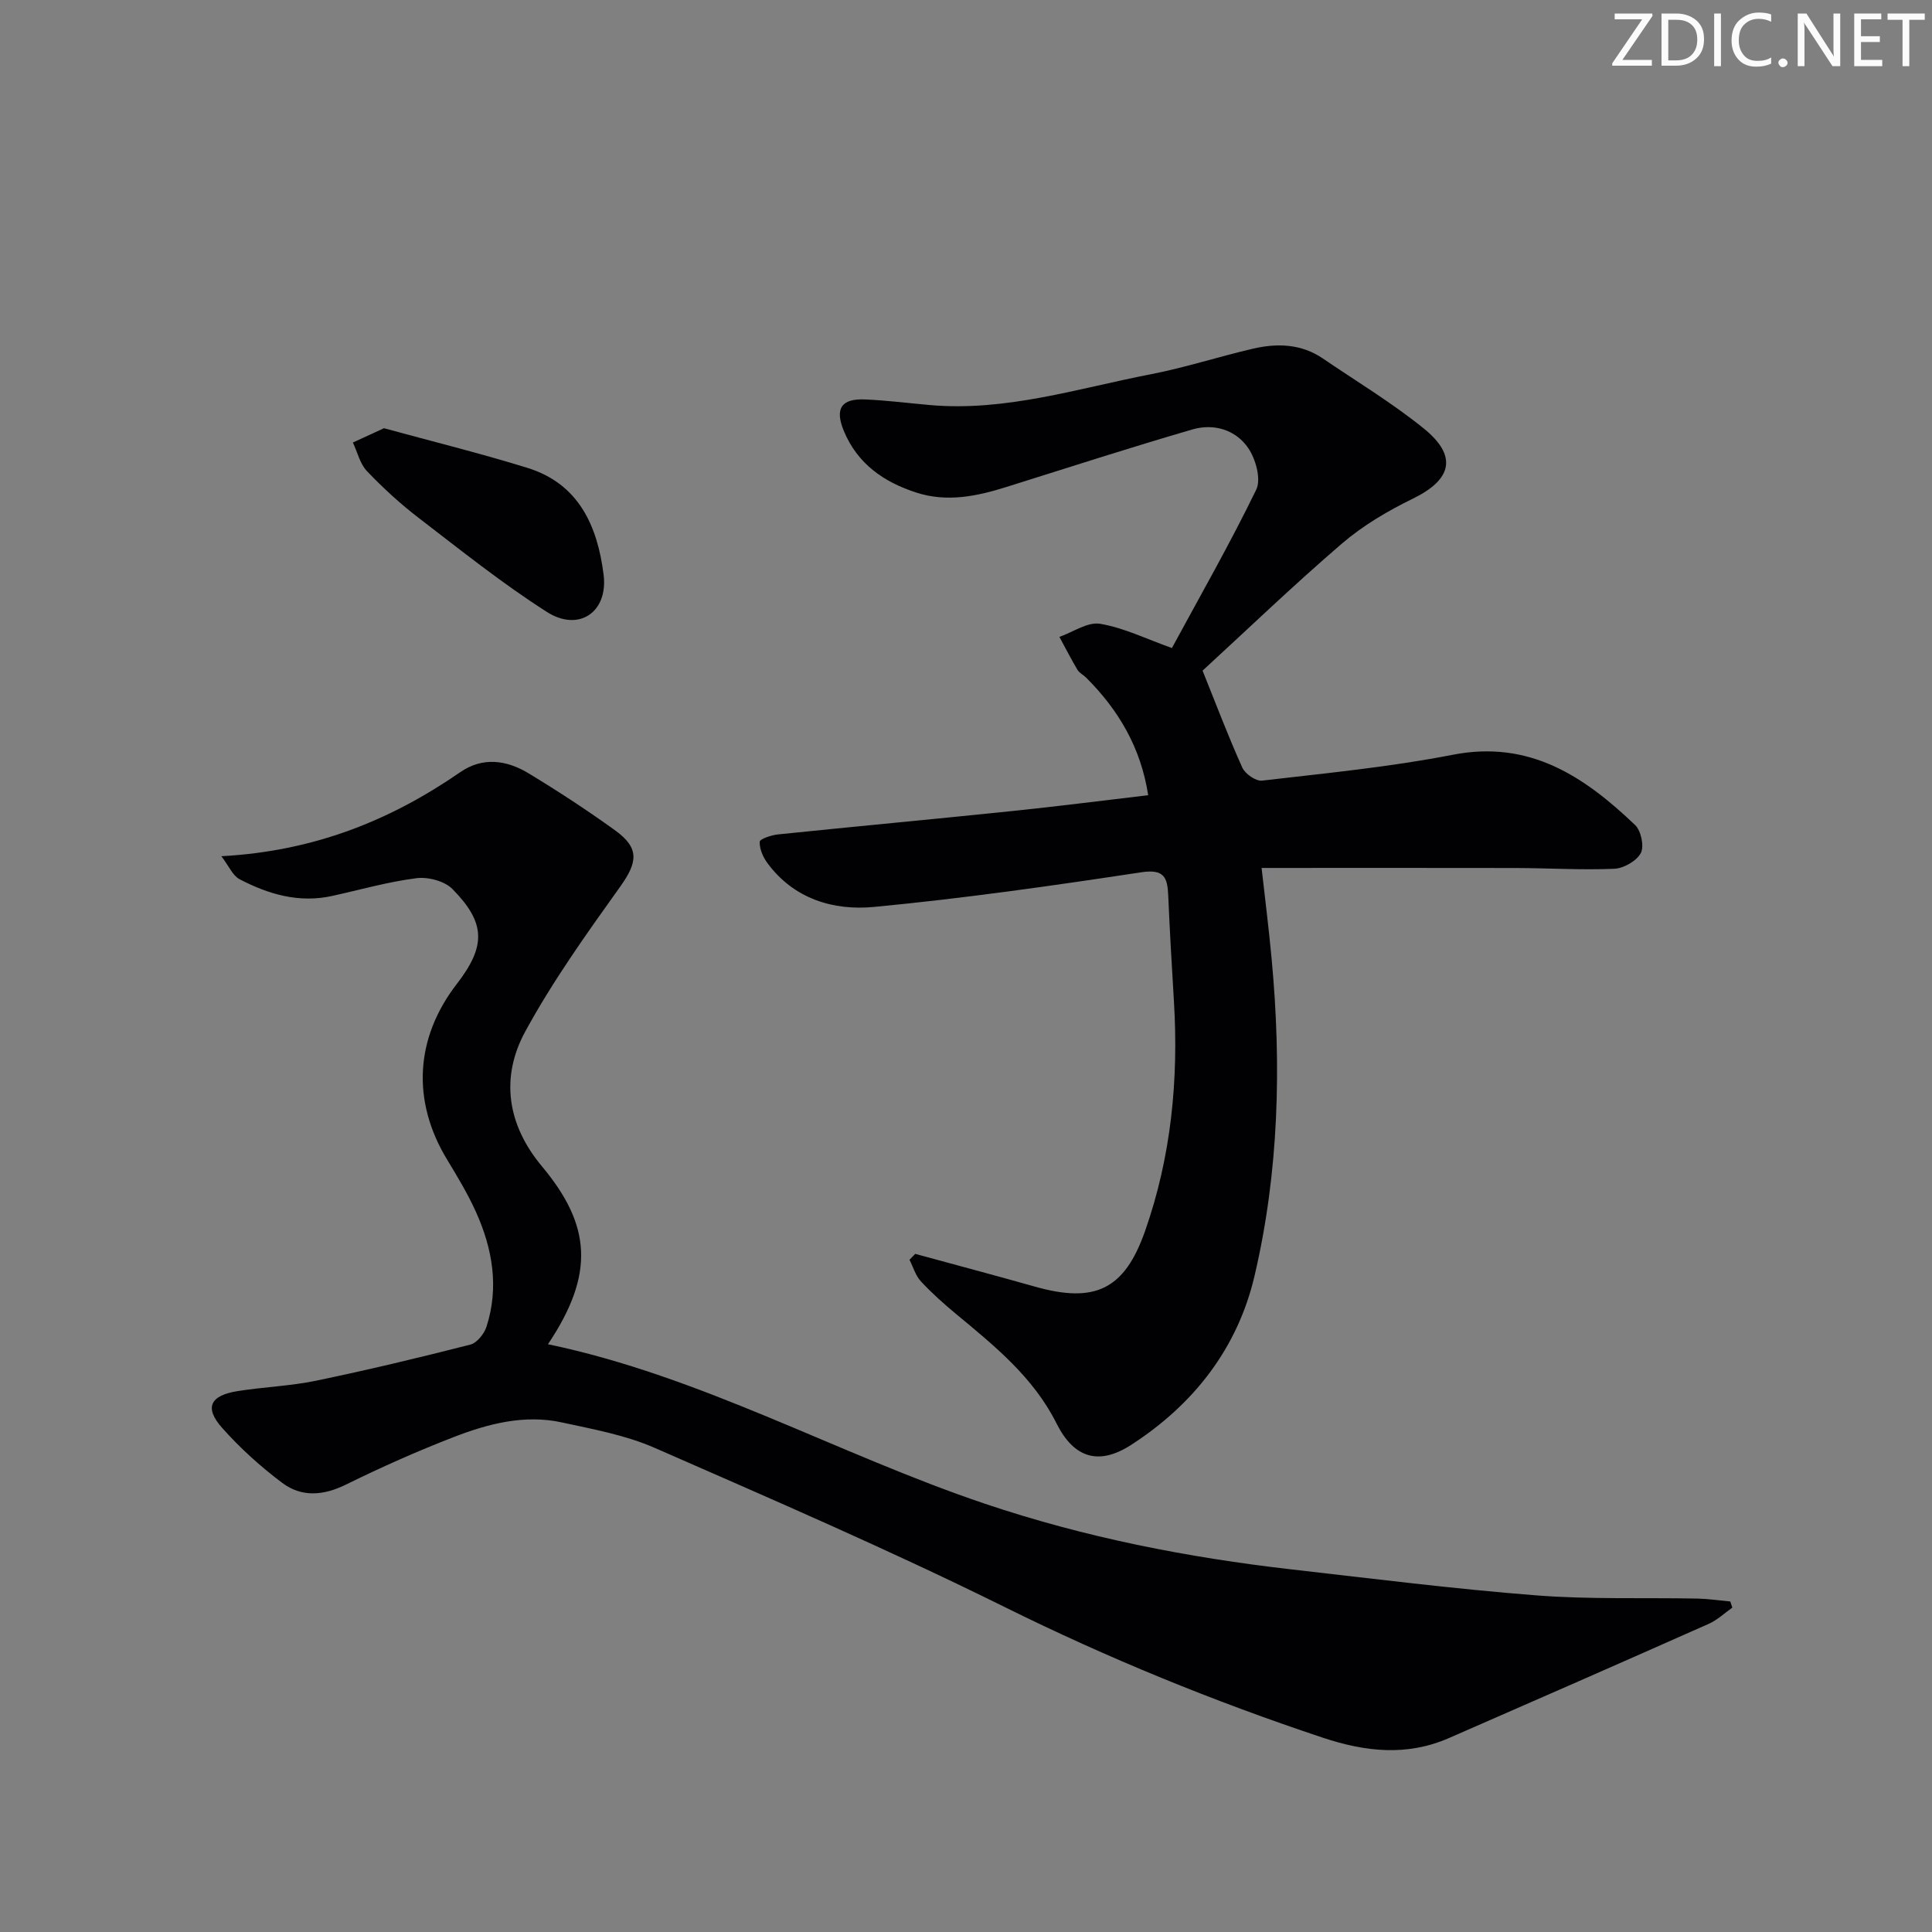
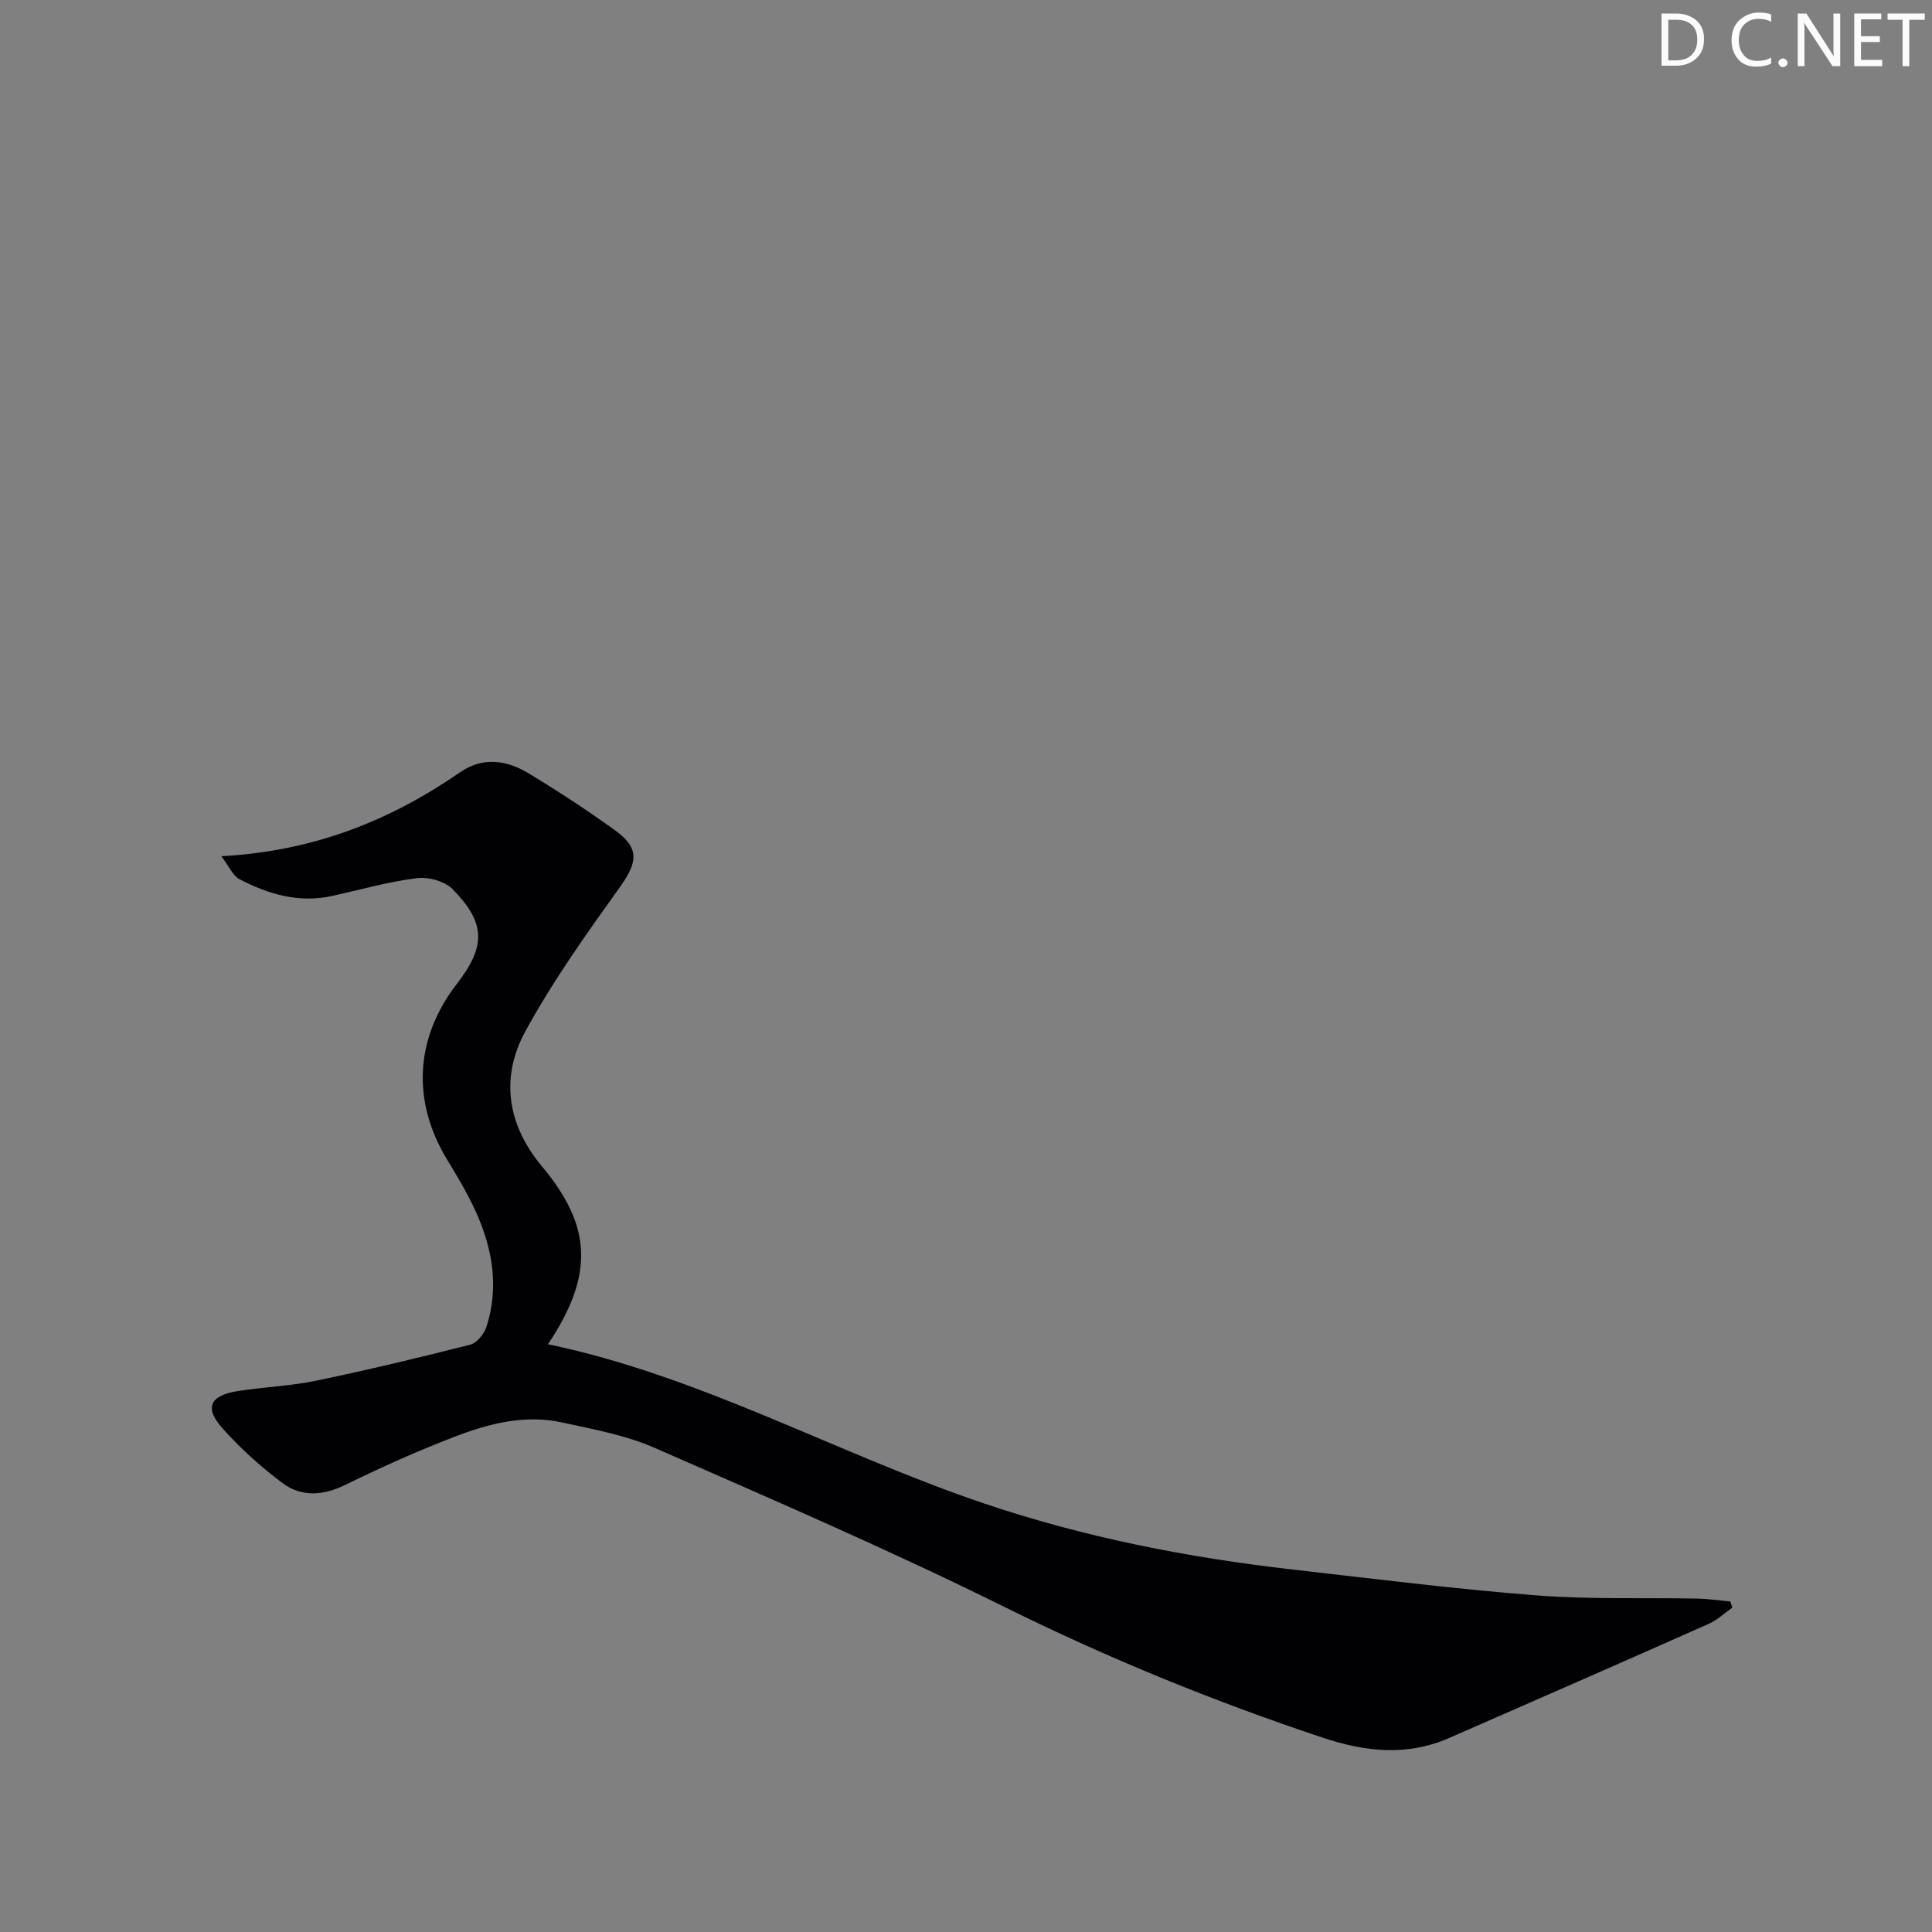
<svg xmlns="http://www.w3.org/2000/svg" enable-background="new 0 0 400 400" viewBox="0 0 400 400">
  <rect x="0" y="0" width="400" height="400" fill="#808080" stroke="none" />
  <g fill="#fafbfa">
-     <path d="m342.2 3.2-6.3 9.2h6.1v1.2h-8.2v-.5l6.2-9.1h-5.7v-1.2h7.8v.4z" />
    <path d="m344 13.7v-10.9h3.1c1.6 0 3 .5 4.1 1.4 1.1 1 1.6 2.2 1.6 3.9s-.5 3-1.6 4-2.5 1.5-4.2 1.5h-3zm1.4-9.6v8.4h1.6c1.4 0 2.5-.4 3.2-1.1.8-.8 1.2-1.8 1.2-3.2s-.4-2.4-1.2-3.1-1.8-1-3.1-1z" />
-     <path d="m356.3 2.8v10.9h-1.4v-10.9z" />
    <path d="m366.6 13.2c-.8.4-1.8.6-3 .6-1.6 0-2.8-.5-3.7-1.5s-1.4-2.3-1.4-3.9c0-1.7.5-3.2 1.6-4.2s2.4-1.6 4-1.6c1 0 1.9.1 2.6.4v1.5c-.8-.4-1.6-.6-2.6-.6-1.2 0-2.2.4-3 1.2s-1.1 1.9-1.1 3.3c0 1.3.4 2.3 1.1 3.1s1.6 1.1 2.8 1.1c1.1 0 2-.2 2.8-.7v1.3z" />
    <path d="m368.2 13c0-.3.1-.5.3-.6.2-.2.4-.3.6-.3.3 0 .5.1.7.3s.3.4.3.6-.1.5-.3.6c-.2.2-.4.3-.7.3s-.5-.1-.6-.3c-.2-.2-.3-.4-.3-.6z" />
    <path d="m381.1 13.7h-1.7l-5.5-8.4c-.2-.2-.3-.5-.4-.7 0 .2.1.8.1 1.5v7.6h-1.4v-10.9h1.8l5.3 8.3c.3.4.4.6.4.8 0-.3-.1-.8-.1-1.6v-7.5h1.4v10.9z" />
    <path d="m389.7 13.7h-5.8v-10.9h5.6v1.2h-4.2v3.5h3.9v1.2h-3.9v3.7h4.4z" />
    <path d="m398.4 4.1h-3.1v9.6h-1.4v-9.6h-3.1v-1.3h7.7v1.3z" />
  </g>
-   <path d="m189.49 259.6c8.27 2.26 16.56 4.46 24.81 6.79 12.4 3.5 18.51.61 22.76-11.48 5.42-15.4 6.97-31.36 5.99-47.6-.44-7.3-.87-14.6-1.18-21.91-.16-3.74-.84-5.53-5.61-4.8-18.38 2.79-36.8 5.41-55.29 7.17-8.41.8-16.61-1.64-22.1-9.1-.91-1.24-1.64-2.94-1.58-4.39.02-.57 2.39-1.38 3.75-1.52 16.19-1.67 32.4-3.17 48.59-4.85 9.23-.95 18.45-2.14 28.09-3.27-1.51-9.83-6.12-17.62-12.82-24.32-.59-.59-1.44-.99-1.84-1.67-1.32-2.22-2.49-4.52-3.72-6.79 2.82-.99 5.85-3.15 8.43-2.71 4.92.83 9.6 3.14 14.86 5.02 5.7-10.53 11.96-21.48 17.46-32.79 1.05-2.16-.1-6.32-1.65-8.6-2.59-3.81-7.13-5.16-11.56-3.87-12.9 3.76-25.68 7.88-38.5 11.91-6.11 1.92-12.26 3.21-18.58 1.19-6.76-2.16-12.26-5.95-15.09-12.78-1.91-4.62-.55-6.74 4.39-6.53 4.48.19 8.94.76 13.41 1.16 15.73 1.39 30.61-3.44 45.73-6.37 7.15-1.39 14.12-3.66 21.22-5.31 4.99-1.15 9.95-1 14.41 2.03 7 4.77 14.31 9.17 20.88 14.48 7.1 5.73 5.86 10.61-2.23 14.55-5.19 2.53-10.33 5.56-14.69 9.3-10.09 8.67-19.7 17.91-28.85 26.31 2.84 7.06 5.33 13.65 8.22 20.06.59 1.31 2.81 2.86 4.09 2.71 13.19-1.54 26.46-2.81 39.47-5.35 15.96-3.12 27.26 4.52 37.78 14.55 1.23 1.18 1.91 4.42 1.17 5.8-.88 1.64-3.55 3.17-5.5 3.25-6.8.29-13.63-.14-20.45-.16-17.45-.04-34.89-.01-52.56-.01.69 6.17 1.5 12.55 2.09 18.95 2.04 21.99 1.5 43.93-3.54 65.46-3.51 15.03-12.59 26.65-25.53 35.02-6.74 4.36-11.88 2.76-15.48-4.43-4.78-9.54-12.8-16.03-20.77-22.63-2.56-2.12-5.06-4.35-7.31-6.78-1.11-1.19-1.59-2.96-2.36-4.47.39-.4.79-.81 1.19-1.22z" fill="#010104" />
  <path d="m45.83 177.27c19.19-1.04 34.98-7.4 49.49-17.42 4.63-3.2 9.61-2.48 14.12.26 6.11 3.7 12.11 7.62 17.9 11.8 5.11 3.68 4.69 6.6 1.03 11.71-6.94 9.71-13.93 19.49-19.62 29.94-5.19 9.53-3.73 19.32 3.43 27.89 10.21 12.21 11.02 22.3 1.27 36.86 31.8 6.63 60.04 22.77 90.46 33.02 20.75 6.99 41.96 11.14 63.59 13.61 16.82 1.92 33.64 4.04 50.51 5.36 11.1.87 22.3.45 33.46.67 2.26.05 4.51.39 6.77.6.14.42.28.84.42 1.27-1.62 1.14-3.11 2.57-4.89 3.36-17.91 7.95-35.85 15.83-53.81 23.66-8.7 3.79-17.28 2.84-26.12-.1-22.55-7.51-44.43-16.44-65.77-27.01-23.8-11.78-48.22-22.34-72.56-33-6.01-2.63-12.69-3.84-19.17-5.25-7.76-1.7-15.27.27-22.43 3.04-7.58 2.93-15.02 6.25-22.31 9.84-4.66 2.29-9.16 2.64-13.17-.37-4.48-3.36-8.72-7.19-12.44-11.38-3.71-4.18-2.52-6.7 3.16-7.61 5.41-.87 10.94-1.05 16.29-2.16 10.7-2.22 21.34-4.77 31.93-7.47 1.37-.35 2.87-2.22 3.35-3.7 2.63-8.17 1.26-16.13-2.17-23.75-1.7-3.78-3.87-7.37-6.02-10.92-7.3-12.07-6.61-25.08 2.03-36.28 6.05-7.84 6.06-12.61-.87-19.66-1.63-1.66-5.05-2.57-7.45-2.26-5.89.74-11.67 2.4-17.49 3.68-6.87 1.51-13.19-.35-19.17-3.48-1.39-.73-2.15-2.65-3.75-4.75z" fill="#010104" />
-   <path d="m79.5 88.66c9.93 2.72 19.88 5.17 29.67 8.2 10.69 3.3 14.53 12.06 15.8 22.12.97 7.74-5.12 11.95-11.77 7.7-9.21-5.88-17.8-12.76-26.49-19.43-3.82-2.93-7.41-6.22-10.73-9.7-1.45-1.52-1.97-3.92-2.92-5.93 1.93-.89 3.88-1.78 6.44-2.96z" fill="#010104" />
</svg>